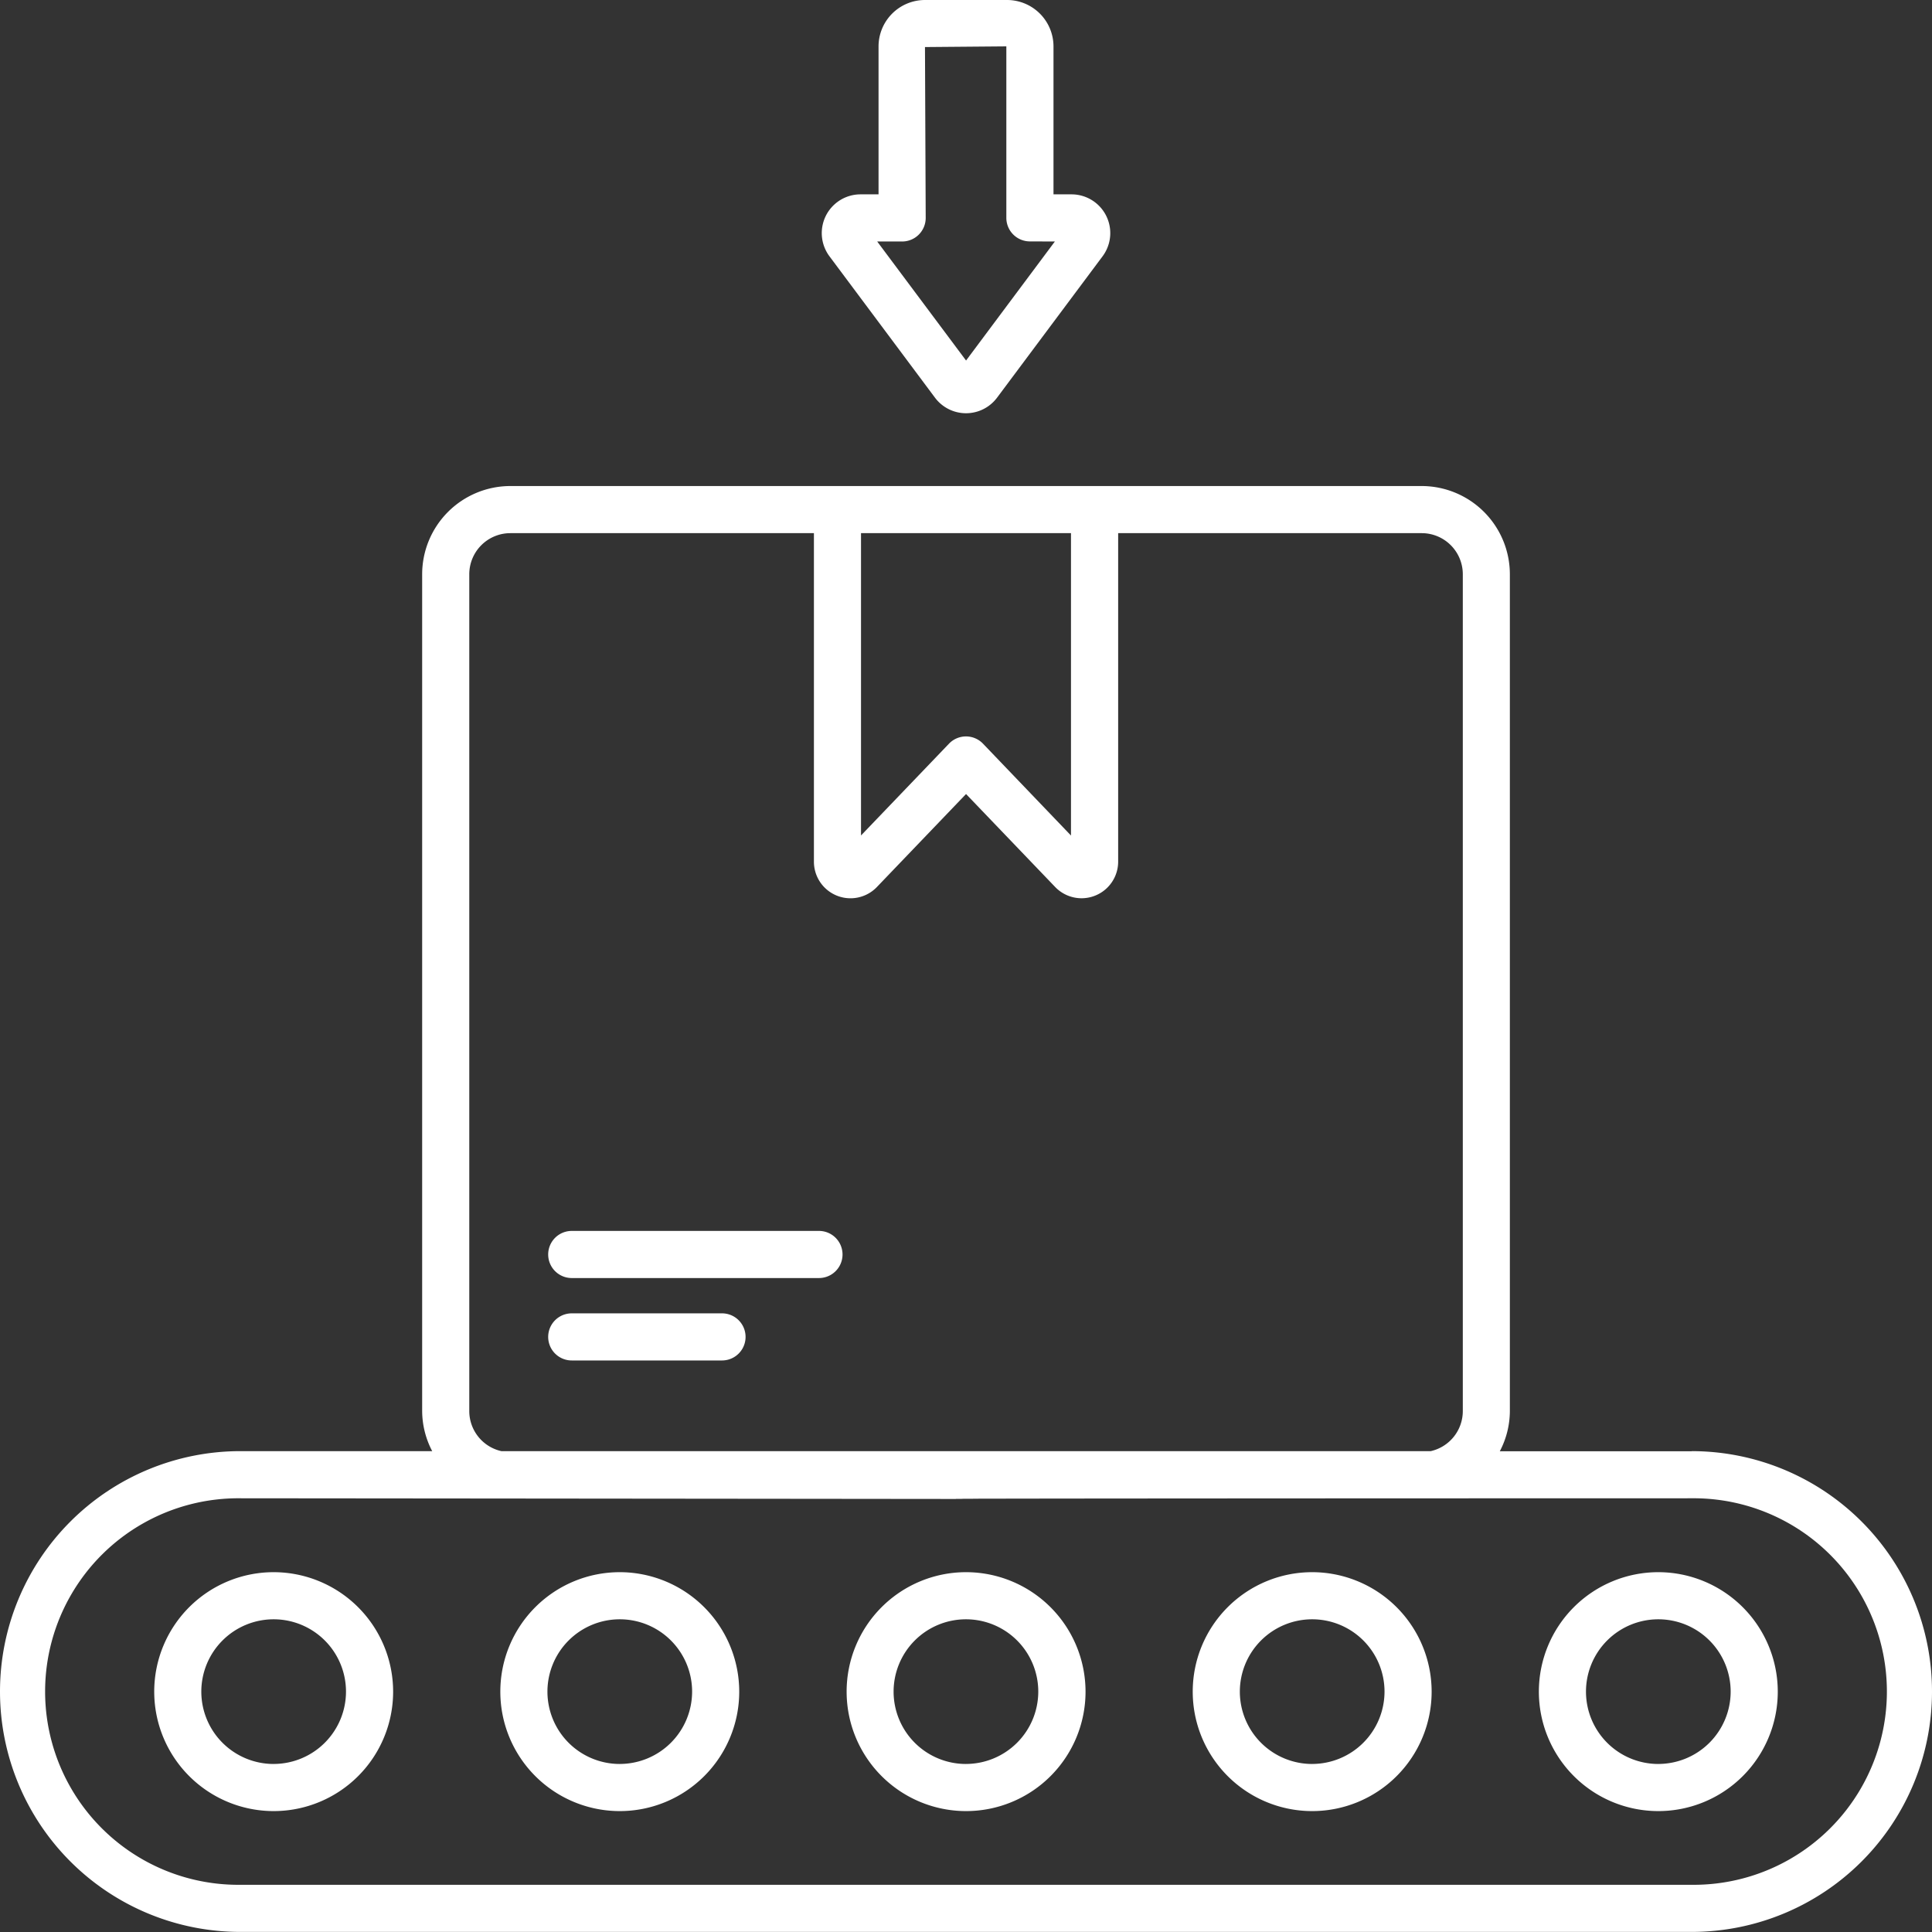
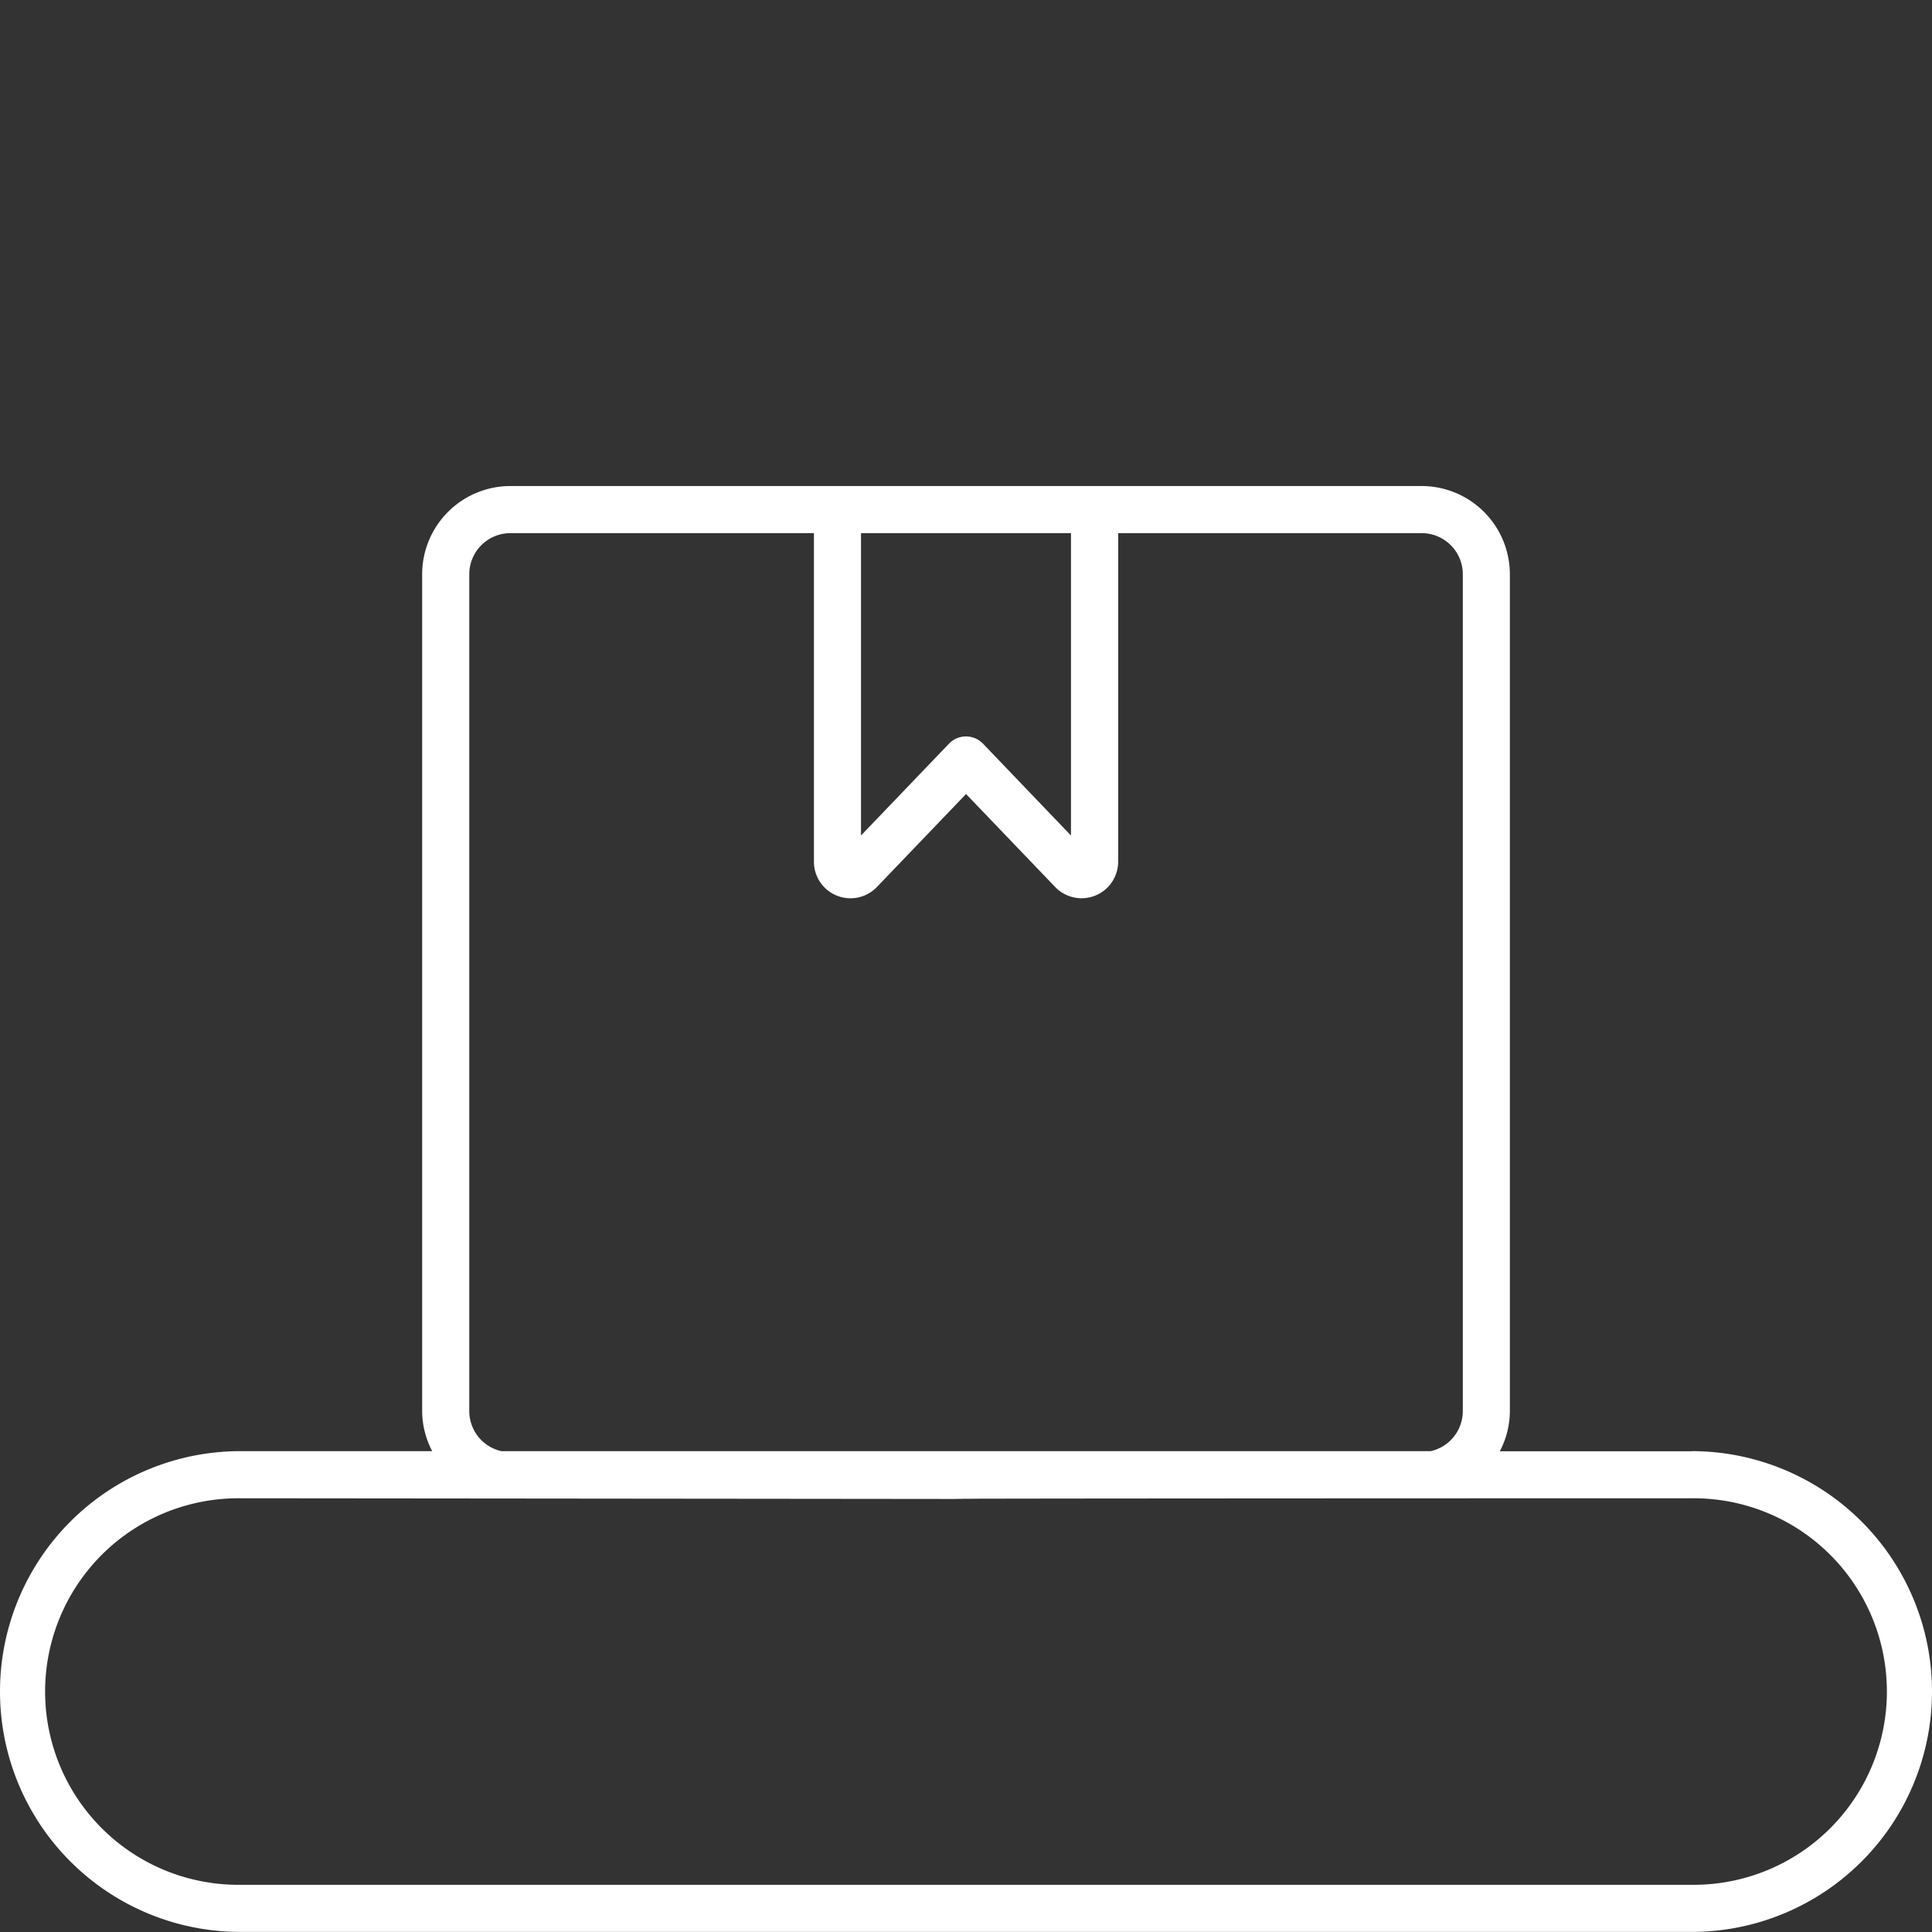
<svg xmlns="http://www.w3.org/2000/svg" width="92.916" height="92.917" viewBox="0 0 92.916 92.917">
  <rect x="0" y="0" width="92.916" height="92.917" fill="#333333" stroke="none" />
  <g id="Group_12" data-name="Group 12" transform="translate(-8.904 -5.437)">
    <g id="Group_12-2" data-name="Group 12" transform="translate(8.904 5.437)">
      <path id="Path_62" data-name="Path 62" d="M90.259,177.629H81.035a4.187,4.187,0,0,0,.483-1.924V135.45a4.246,4.246,0,0,0-4.241-4.241H33.448a4.246,4.246,0,0,0-4.241,4.241V175.7a4.188,4.188,0,0,0,.483,1.924H20.465a11.561,11.561,0,1,0,0,23.122H90.259a11.561,11.561,0,1,0,0-23.122ZM60.411,133.475v14.542L56.18,143.6a1.133,1.133,0,0,0-1.636,0l-4.231,4.414V133.475ZM31.473,175.7V135.45a1.977,1.977,0,0,1,1.975-1.975h14.6v15.8a1.759,1.759,0,0,0,3.03,1.217l4.286-4.471,4.286,4.471a1.76,1.76,0,0,0,3.03-1.217v-15.8h14.6a1.977,1.977,0,0,1,1.975,1.975V175.7a1.976,1.976,0,0,1-1.543,1.924H33.016A1.977,1.977,0,0,1,31.473,175.7Zm58.787,22.78H20.465a9.295,9.295,0,1,1,0-18.589c76.645.069-6.454.016,69.794,0a9.295,9.295,0,1,1,0,18.589Z" transform="translate(-8.904 -107.834)" fill="#fff" />
-       <path id="Path_63" data-name="Path 63" d="M54.554,81.048A5.745,5.745,0,1,0,60.3,86.792,5.751,5.751,0,0,0,54.554,81.048Zm0,9.224a3.479,3.479,0,1,1,3.479-3.479A3.482,3.482,0,0,1,54.554,90.271ZM71.2,81.048a5.745,5.745,0,1,0,5.745,5.745A5.751,5.751,0,0,0,71.2,81.048Zm0,9.224a3.479,3.479,0,1,1,3.479-3.479A3.483,3.483,0,0,1,71.2,90.271Zm16.648-9.224A5.745,5.745,0,1,0,93.6,86.792,5.751,5.751,0,0,0,87.852,81.048Zm0,9.224a3.479,3.479,0,1,1,3.479-3.479A3.483,3.483,0,0,1,87.852,90.271ZM104.5,81.048a5.745,5.745,0,1,0,5.745,5.745A5.751,5.751,0,0,0,104.5,81.048Zm0,9.224a3.479,3.479,0,1,1,3.479-3.479A3.483,3.483,0,0,1,104.5,90.271Zm16.648-9.224a5.745,5.745,0,1,0,5.744,5.745A5.751,5.751,0,0,0,121.149,81.048Zm0,9.224a3.479,3.479,0,1,1,3.478-3.479A3.483,3.483,0,0,1,121.149,90.271ZM80.78,64.636H68.89a1.133,1.133,0,0,0,0,2.266H80.78a1.133,1.133,0,1,0,0-2.266ZM76.118,68.6H68.89a1.133,1.133,0,0,0,0,2.266h7.227a1.133,1.133,0,1,0,0-2.266ZM89.825,5.437H85.878A2.235,2.235,0,0,0,83.645,7.67v7.114h-.868a1.864,1.864,0,0,0-1.493,2.978l5.075,6.8a1.863,1.863,0,0,0,2.986,0l5.075-6.8a1.864,1.864,0,0,0-1.493-2.978h-.868V7.67A2.235,2.235,0,0,0,89.825,5.437Zm2.3,11.614-4.271,5.725L83.58,17.051h1.2a1.133,1.133,0,0,0,1.133-1.133L85.878,7.7l3.913-.033v8.247a1.133,1.133,0,0,0,1.133,1.133Z" transform="translate(-41.393 -5.437)" fill="#fff" />
    </g>
  </g>
</svg>